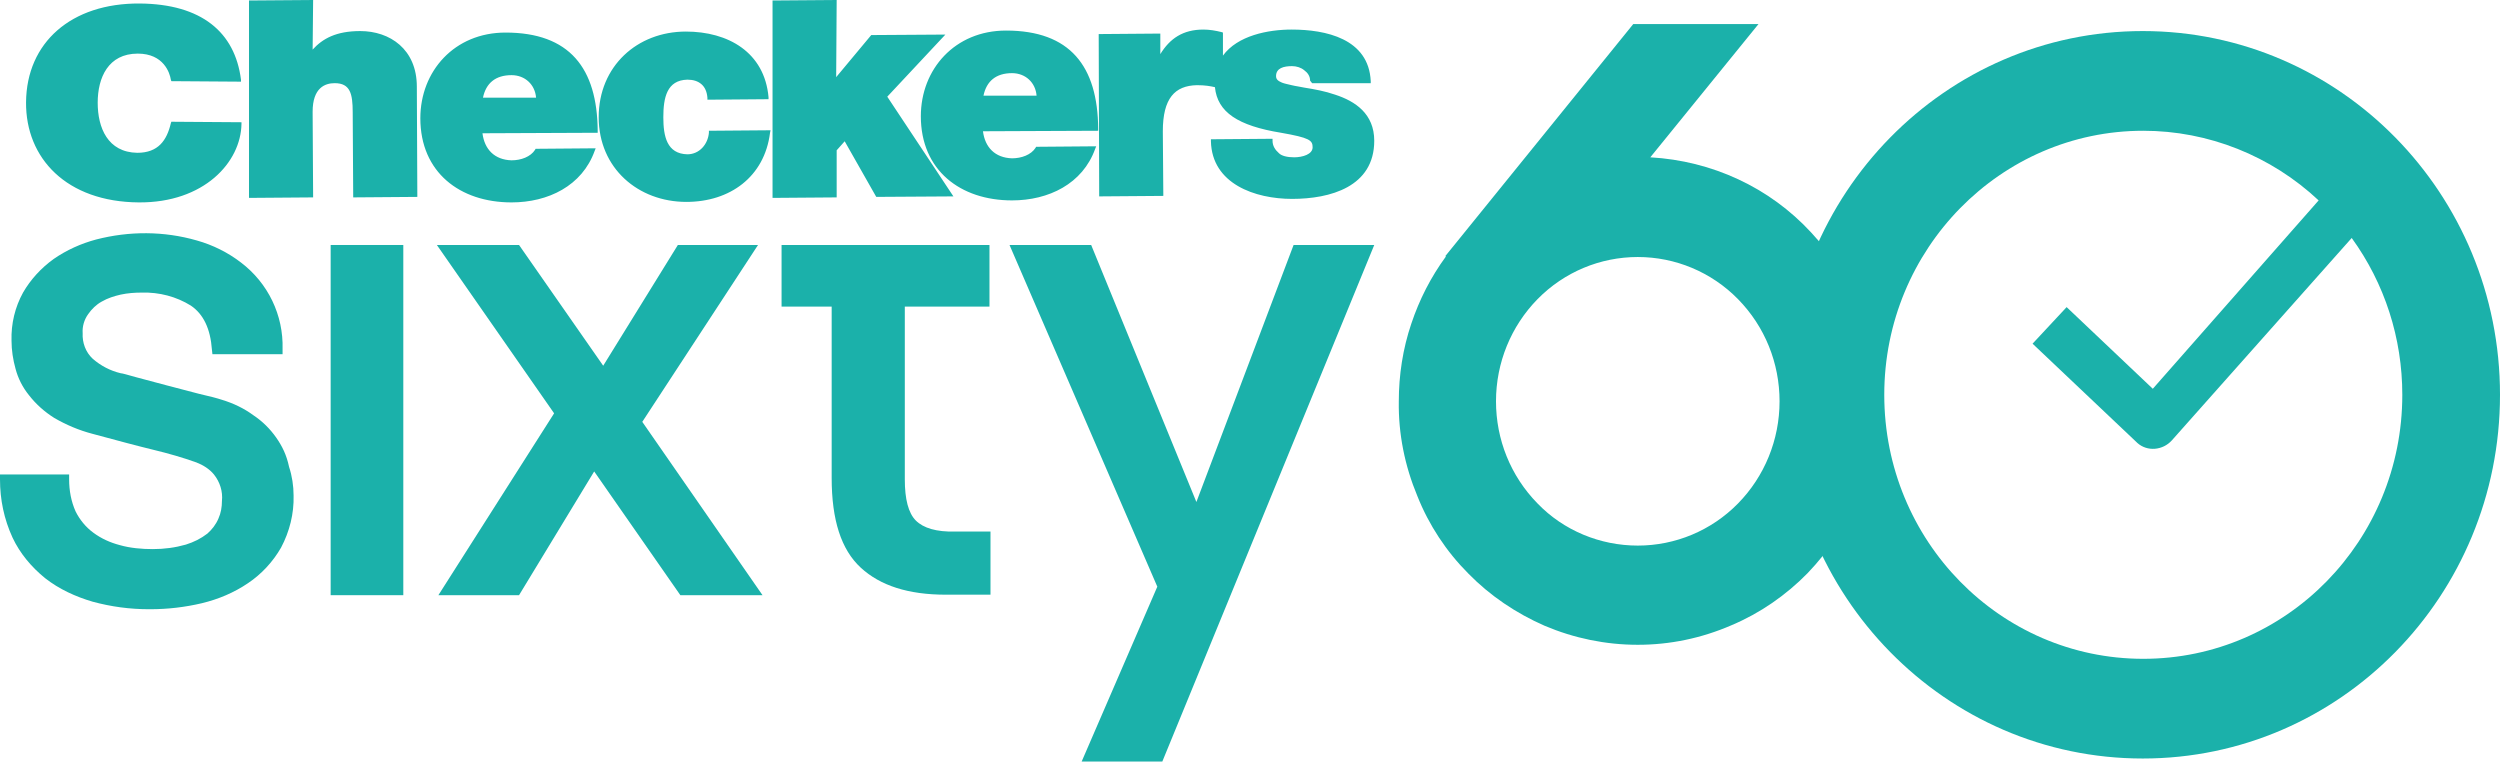
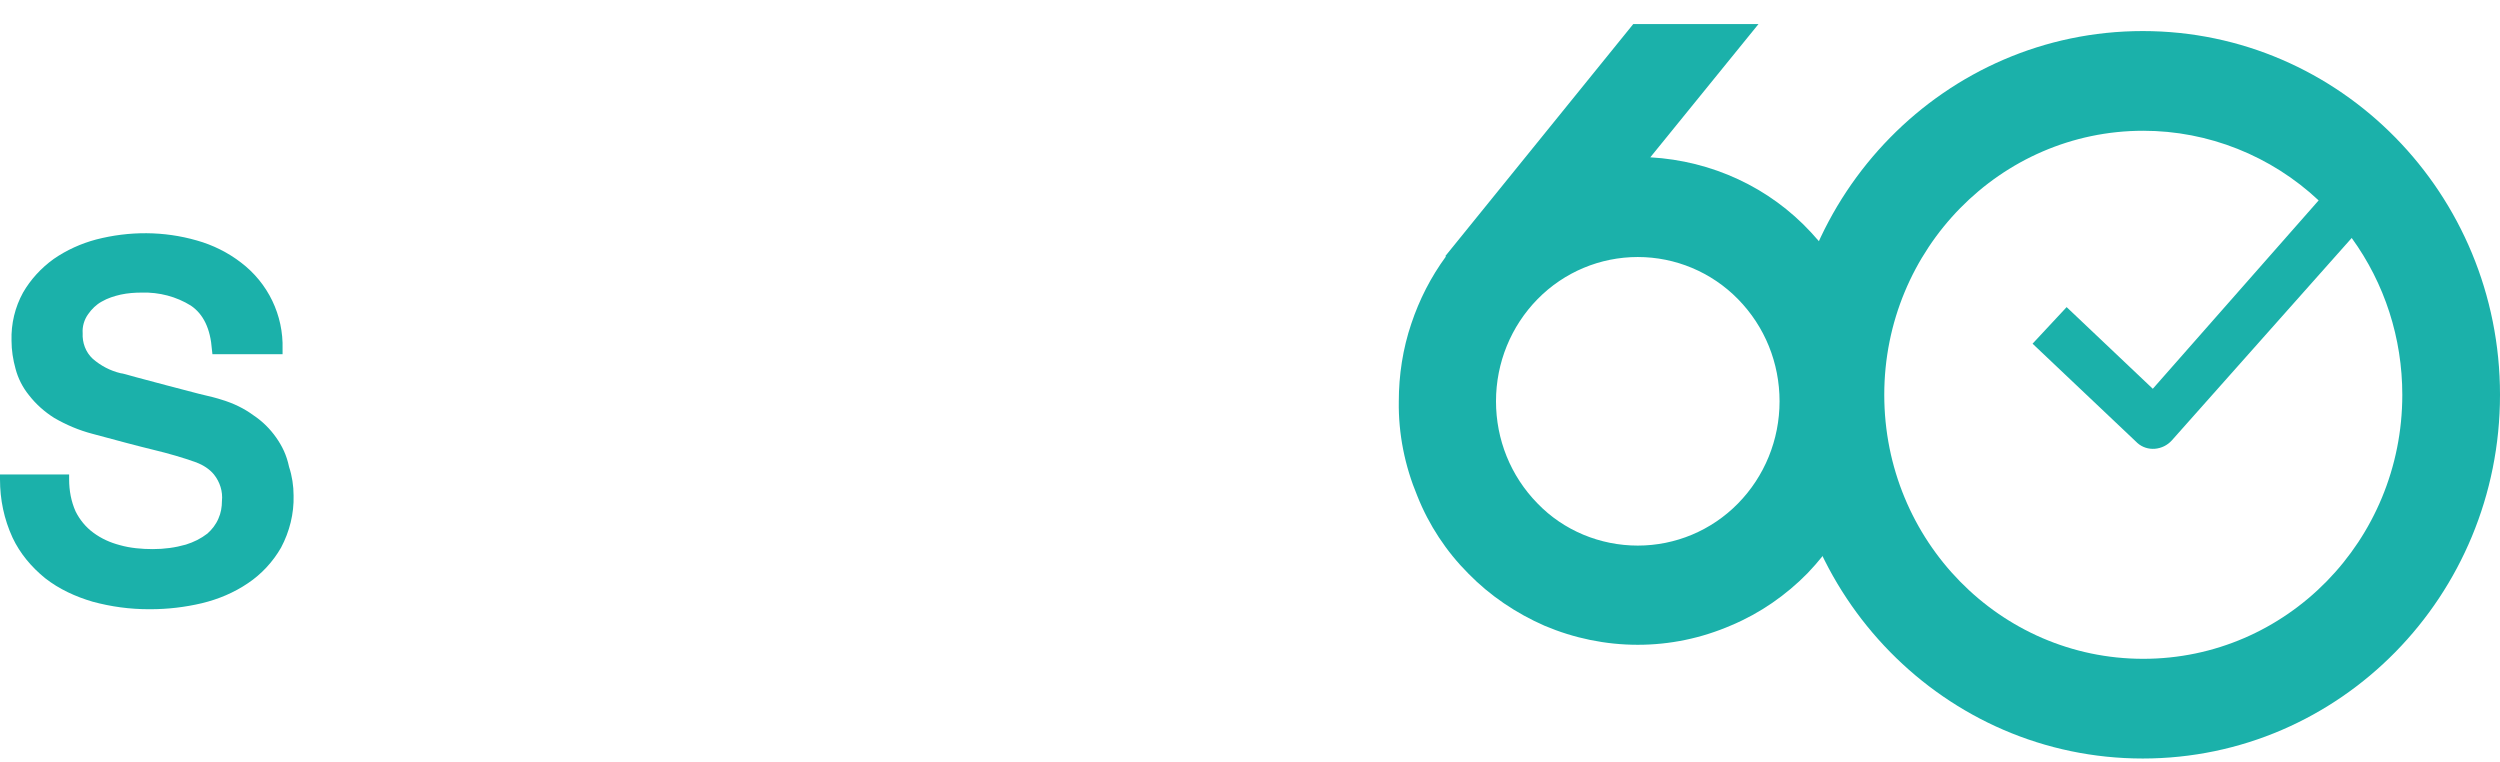
<svg xmlns="http://www.w3.org/2000/svg" version="1.1" id="Layer_1" x="0px" y="0px" viewBox="0 0 499 152" style="enable-background:new 0 0 499 152;" xml:space="preserve">
  <style type="text/css">
	.st0{fill:#1BB1AA;}
</style>
  <g>
    <path class="st0" d="M326.9,128.7c-6.4,0-12.7-1.3-18.6-3.8c-5.7-2.5-10.9-6-15.2-10.4c-4.4-4.4-7.9-9.7-10.2-15.5   c-2.5-6-3.8-12.4-3.7-18.9c0-5.2,0.8-10.5,2.5-15.5c1.6-4.8,3.9-9.3,6.9-13.4l-0.1-0.1l37.5-46.3H351l-21.6,26.6   c12.3,0.7,23.8,6,32.1,15c8.5,9.1,13.2,21.1,13.2,33.6c0,6.5-1.3,12.9-3.7,18.9c-2.4,5.8-5.9,11-10.2,15.5   c-4.3,4.4-9.5,8-15.2,10.4C339.6,127.4,333.3,128.7,326.9,128.7z M326.9,51.3c-7.5,0-14.7,3-20,8.4c-5.3,5.4-8.3,12.7-8.3,20.4   c0,7.6,2.9,14.9,8.3,20.4c5.2,5.4,12.5,8.4,20,8.4c7.5,0,14.7-3,20-8.4c5.3-5.4,8.3-12.7,8.3-20.4c0-7.6-2.9-14.9-8.3-20.4   C341.6,54.3,334.4,51.3,326.9,51.3z" />
    <path class="st0" d="M427.7,151.4c-39.4,0-71.3-32.5-71.3-72.6c0-40.1,31.9-72.6,71.3-72.6c39.4,0,71.3,32.5,71.3,72.6   C499,118.9,467.1,151.4,427.7,151.4z M462.8,40c-9.5-8.9-22-13.9-35-13.9c-28.5,0-51.7,23.6-51.7,52.7c0,29.1,23.1,52.7,51.7,52.7   s51.7-23.6,51.7-52.7c0-11.3-3.5-22.2-10.1-31.3l-35.9,40.4c-1.8,2-4.9,2.3-6.9,0.5c0,0-0.1-0.1-0.1-0.1l-20.8-19.7l6.8-7.3   l17.2,16.3L462.8,40z" />
-     <path class="st0" d="M151.3,48.9h-16L120.4,73l-16.8-24.1H87.2l23.4,33.6l-23.1,36.3h16.1l15-24.7l17.2,24.7h16.4l-24-34.6   L151.3,48.9z" />
-     <path class="st0" d="M80.5,48.9H66v69.9h14.5V48.9z" />
-     <path class="st0" d="M182.8,103.9c-1.5-1.5-2.2-4.3-2.2-8.2V61.2h16.9V48.9h-41.5v12.3h10v34.2c0,8.4,1.9,14.3,5.8,17.9   c3.9,3.6,9.5,5.4,17,5.4h8.9v-12.6h-7C186.9,106.2,184.3,105.4,182.8,103.9z" />
-     <path class="st0" d="M258.2,48.9l-19.4,51.3l-21-51.3h-16.3l29.5,68.2L215.9,152H232l42.3-103.1H258.2z" />
    <path class="st0" d="M55.1,87.3c-1.2-1.7-2.7-3.2-4.5-4.4c-1.9-1.4-4-2.4-6.3-3.1c-0.9-0.3-2.4-0.7-4.6-1.2l-6.5-1.7   c-2.2-0.6-4.2-1.1-6-1.6c-1.8-0.5-2.8-0.8-3.1-0.8c-2.1-0.5-4-1.5-5.6-2.9c-1.4-1.3-2.1-3.2-2-5.1c-0.1-1.3,0.3-2.7,1.1-3.8   c0.7-1,1.6-1.9,2.7-2.5c1.2-0.7,2.5-1.1,3.8-1.4c1.4-0.3,2.8-0.4,4.2-0.4c3.5-0.1,6.9,0.8,9.8,2.6c2.5,1.7,3.9,4.6,4.2,8.8l0.1,0.9   h14l0-1c0.2-6.8-2.9-13.2-8.3-17.3c-2.6-2-5.6-3.5-8.8-4.4c-6.6-1.9-13.5-1.9-20.1-0.2c-3,0.8-5.9,2.1-8.5,3.9   c-2.5,1.8-4.6,4.1-6.1,6.7c-1.6,2.9-2.4,6.2-2.3,9.6c0,1.9,0.3,3.8,0.8,5.6c0.5,1.9,1.4,3.7,2.7,5.3c1.4,1.8,3.1,3.3,5,4.5   c2.4,1.4,5,2.5,7.7,3.2c4.8,1.3,8.9,2.4,12.2,3.2c2.9,0.7,5.7,1.5,8.5,2.5c1.3,0.5,2.6,1.3,3.5,2.4c1.2,1.5,1.8,3.4,1.6,5.3   c0,1.2-0.2,2.4-0.7,3.5c-0.5,1.2-1.3,2.2-2.2,3c-1.3,1-2.7,1.7-4.3,2.2c-2.1,0.6-4.3,0.9-6.6,0.9c-2.2,0-4.5-0.2-6.6-0.8   c-1.9-0.5-3.7-1.3-5.3-2.5c-1.5-1.1-2.7-2.6-3.5-4.2c-0.9-2-1.3-4.2-1.3-6.4l0-1H0v1c0,4,0.8,7.9,2.5,11.6c1.5,3.2,3.8,5.9,6.5,8.1   c2.8,2.2,6.1,3.7,9.5,4.7c3.7,1,7.4,1.5,11.2,1.5c0.1,0,0.2,0,0.3,0c3.5,0,6.9-0.4,10.3-1.2c3.3-0.8,6.4-2.1,9.2-4   c2.7-1.8,5-4.3,6.6-7.1c1.7-3.2,2.6-6.8,2.5-10.4c0-1.9-0.3-3.9-0.9-5.7C57.2,90.8,56.3,89,55.1,87.3z" />
-     <path class="st0" d="M19.5,20.5c0-5,2.1-9.8,8-9.8c5.2,0,6.4,3.9,6.6,5.2l0.1,0.3l13.9,0.1l0-0.4C46.9,6.4,40.2,0.8,27.9,0.7   C14.2,0.6,5.3,8.5,5.2,20.4c-0.1,11.2,8.1,19.9,22.5,20c13,0.1,20.4-8,20.5-15.7v-0.3l-14-0.1l-0.1,0.3c-0.8,3.4-2.5,5.9-6.7,5.9   C21.5,30.4,19.5,25.5,19.5,20.5z M70.5,39.4l12.8-0.1l-0.1-22c0-7.5-5.4-11.1-11.3-11.1c-4.8,0-7.5,1.5-9.5,3.7l0.1-9.9L49.7,0.1   l0,39.4l12.8-0.1l-0.1-17.1c0-4.8,2.5-5.7,4.4-5.7c3.1,0,3.6,2.1,3.6,5.8L70.5,39.4z M96.4,19.5c0.6-2.9,2.5-4.5,5.7-4.5   c2.7,0,4.7,1.9,4.9,4.5L96.4,19.5z M96.3,26.6l23-0.1l0-0.4c-0.1-12.5-5.6-19.6-18.4-19.6c-10.2,0-17,7.7-17,17.1   c0,10.8,7.9,16.8,18.2,16.8c7.3,0,14.1-3.3,16.6-10.3l0.2-0.5l-12,0.1l-0.1,0.2c-0.9,1.4-2.8,2.1-4.7,2.1   C98.7,31.9,96.7,29.8,96.3,26.6z M132.4,23.4c0-3.9,0.7-7.4,4.8-7.5c1.2,0,2.1,0.3,2.8,0.9c0.7,0.6,1.1,1.5,1.2,2.7l0,0.4l12.2-0.1   l0-0.4c-0.8-9-8.1-13.1-16.5-13.1c-9.7,0-17.4,6.9-17.4,17.1c0,10.2,7.9,16.9,17.5,16.9c8.7,0,15.6-5,16.7-13.8l0.1-0.5l-12.3,0.1   l0,0.4c-0.2,2.3-1.9,4.3-4.3,4.3C133.1,30.7,132.4,27.2,132.4,23.4z M177.1,19.3l11.6-12.4L173.9,7l-7,8.4L167,0l-12.8,0.1l0,39.4   l12.8-0.1l0-9.4l1.6-1.8l6.3,11.1l15.4-0.1L177.1,19.3z M196.3,19.1c0.6-2.9,2.5-4.5,5.7-4.5c2.7,0,4.7,1.9,4.9,4.5L196.3,19.1z    M196.2,26.2l23-0.1v-0.4c-0.1-12.5-5.6-19.6-18.4-19.6c-10.2,0-17,7.7-17,17.1c0,10.8,7.9,16.8,18.2,16.8   c7.3,0,14.1-3.3,16.6-10.3l0.2-0.5l-12,0.1l-0.1,0.2c-0.9,1.4-2.8,2.1-4.7,2.1C198.6,31.5,196.6,29.4,196.2,26.2z M261.9,16.6   l11.7,0l0-0.4c-0.4-8.5-9-10.3-15.8-10.3c-4.7,0-10.8,1.2-13.7,5.2l0-4.6l-0.3-0.1c-1.2-0.3-2.4-0.5-3.6-0.5   c-4.1,0-6.7,1.8-8.6,4.9l0-4.1l-12.3,0.1l0.1,32.4l12.8-0.1l-0.1-12.9c0-6.6,2.4-9.1,6.8-9.2c1.7,0,2.7,0.2,3.6,0.4   c0.5,5,4.6,7.7,13.2,9.1c5.7,1,6.3,1.5,6.3,2.9c0,1.4-2,2-3.7,2c-1.4,0-2.5-0.3-3-0.8c-0.8-0.7-1.3-1.5-1.3-2.5l0-0.4l-12.3,0.1   l0,0.4c0.2,8.5,8.8,11.5,16.2,11.5c7.6,0,16.4-2.4,16.4-11.6c0-5.4-3.8-7.9-7.8-9.2c-2-0.7-4.2-1.1-6.1-1.4   c-0.9-0.2-1.8-0.3-2.6-0.5c-0.8-0.2-1.4-0.3-1.9-0.5c-0.7-0.3-1.2-0.6-1.2-1.3c0-1.6,1.5-2,3.2-2c0.9,0,1.8,0.3,2.4,0.8   c0.7,0.5,1.2,1.2,1.2,2.1L261.9,16.6z" />
  </g>
</svg>